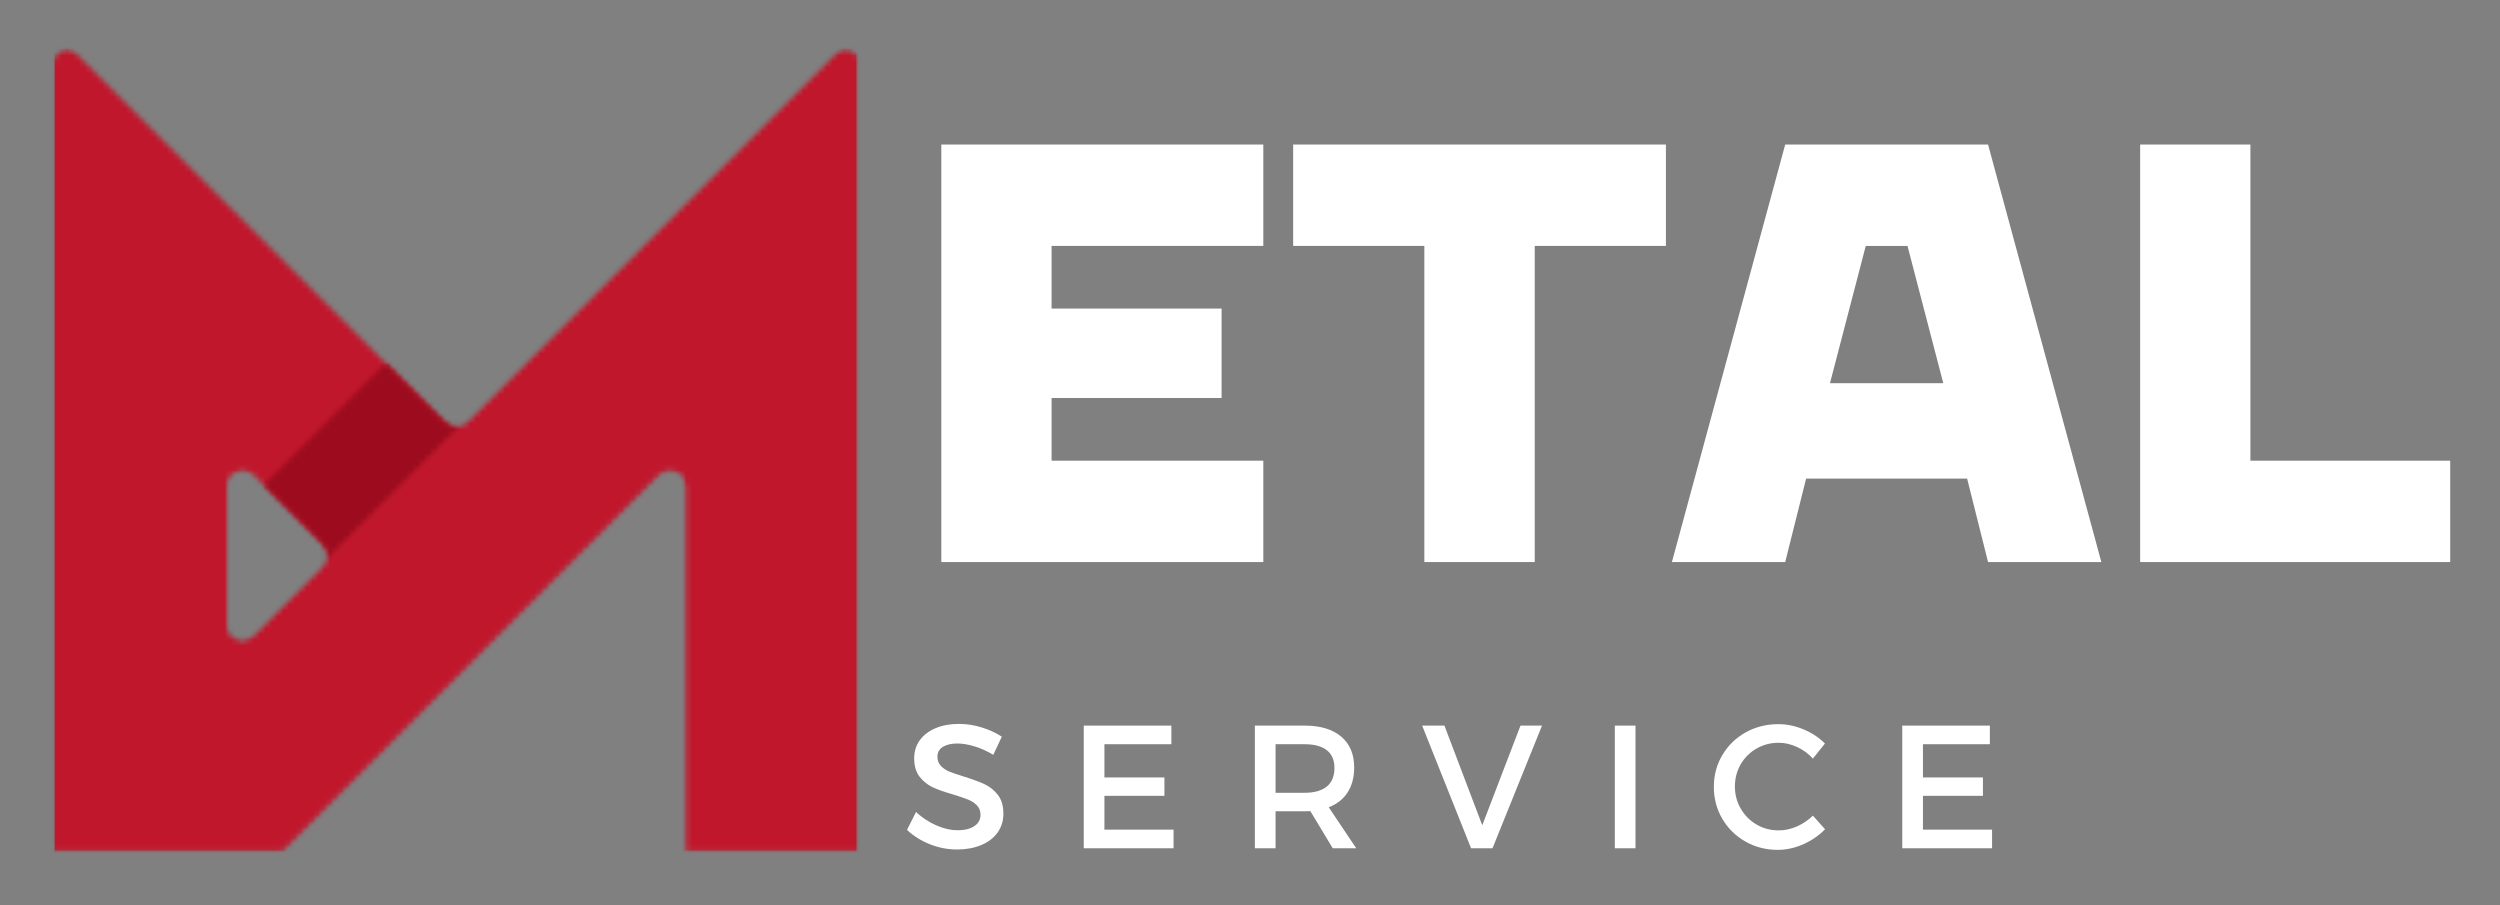
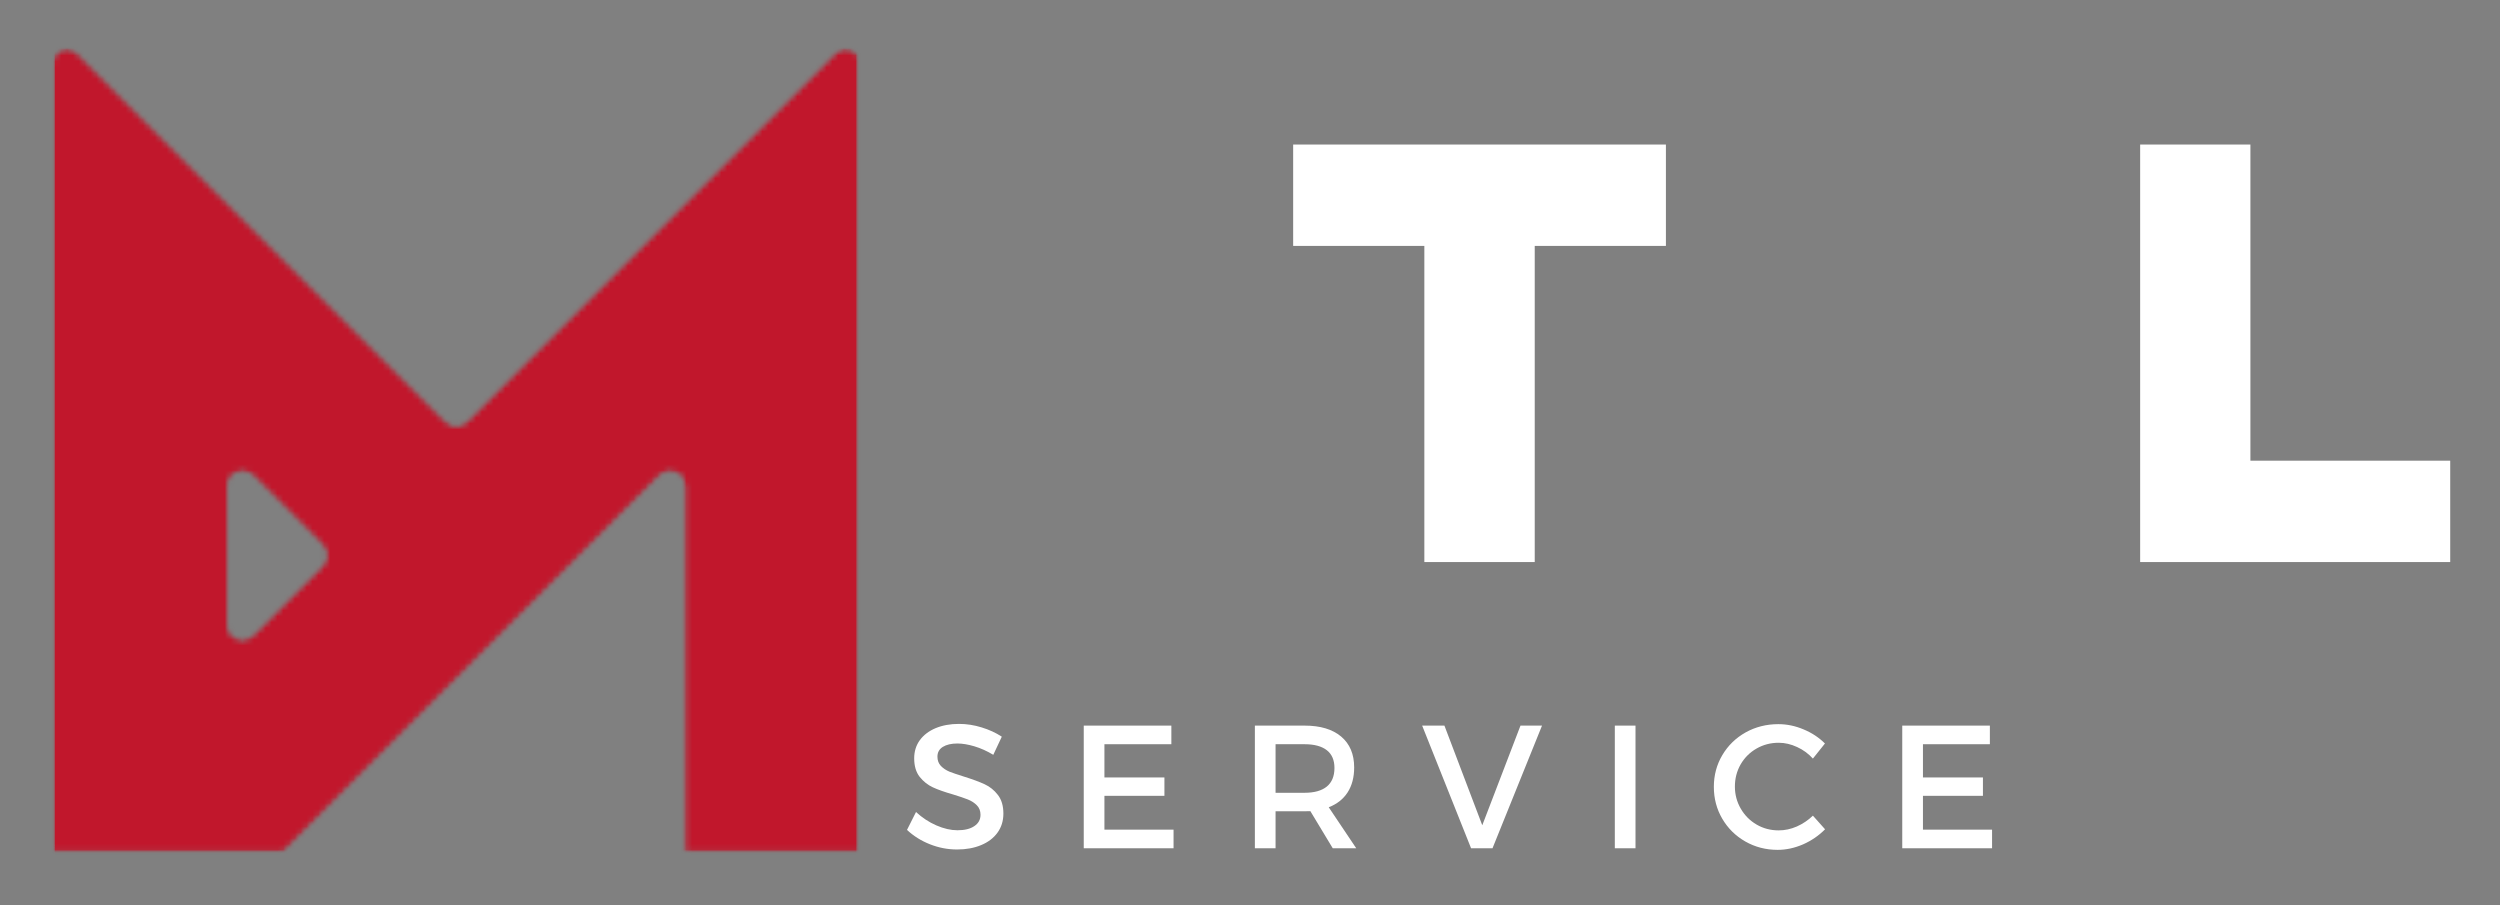
<svg xmlns="http://www.w3.org/2000/svg" width="428" height="155" viewBox="0 0 428 155" fill="none">
  <rect x="0" y="0" width="428" height="155" fill="#808080" stroke="none" />
  <mask id="mask0_5_50" style="mask-type:luminance" maskUnits="userSpaceOnUse" x="9" y="8" width="139" height="139">
    <path d="M9 8H147.401V146.286H9V8Z" fill="white" />
  </mask>
  <g mask="url(#mask0_5_50)">
    <mask id="mask1_5_50" style="mask-type:luminance" maskUnits="userSpaceOnUse" x="9" y="8" width="138" height="138">
      <path d="M41.505 80.745C42.104 80.745 42.719 80.969 43.214 81.463L55.12 93.37C56.042 94.292 56.078 95.755 55.224 96.719C55.188 96.755 55.161 96.797 55.12 96.823L43.214 108.729C42.719 109.224 42.104 109.448 41.505 109.448C40.255 109.448 39.042 108.474 39.042 106.995V83.198C39.042 81.713 40.24 80.745 41.505 80.745ZM11.453 8.198C10.24 8.198 9.068 9.104 9 10.505V145.943H48.521L113 81.463C113.495 80.969 114.104 80.745 114.708 80.745C115.958 80.745 117.172 81.713 117.172 83.198V145.943H147V9.609C146.599 8.729 145.693 8.198 144.76 8.198C144.161 8.198 143.547 8.422 143.052 8.917L79.838 72.13C79.812 72.156 79.787 72.182 79.745 72.208C79.281 72.625 78.693 72.838 78.104 72.838C77.479 72.838 76.854 72.594 76.375 72.115L66 61.745L13.172 8.917C12.682 8.422 12.068 8.198 11.453 8.198Z" fill="white" />
    </mask>
    <g mask="url(#mask1_5_50)">
      <mask id="mask2_5_50" style="mask-type:luminance" maskUnits="userSpaceOnUse" x="9" y="8" width="139" height="139">
        <path d="M147.667 8H9V146.667H147.667V8Z" fill="white" />
      </mask>
      <g mask="url(#mask2_5_50)">
        <mask id="mask3_5_50" style="mask-type:luminance" maskUnits="userSpaceOnUse" x="9" y="8" width="139" height="139">
          <path d="M9 8.104H147.078V146.026H9V8.104Z" fill="white" />
        </mask>
        <g mask="url(#mask3_5_50)">
          <mask id="mask4_5_50" style="mask-type:luminance" maskUnits="userSpaceOnUse" x="9" y="8" width="138" height="138">
            <path d="M41.505 80.745C42.104 80.745 42.719 80.969 43.214 81.463L55.12 93.37C56.042 94.292 56.078 95.755 55.224 96.719C55.188 96.755 55.161 96.797 55.12 96.823L43.214 108.729C42.719 109.224 42.104 109.448 41.505 109.448C40.255 109.448 39.042 108.474 39.042 106.995V83.198C39.042 81.713 40.24 80.745 41.505 80.745ZM11.453 8.198C10.24 8.198 9.068 9.104 9 10.505V145.943H48.521L113 81.463C113.495 80.969 114.104 80.745 114.708 80.745C115.958 80.745 117.172 81.713 117.172 83.198V145.943H147V9.609C146.599 8.729 145.693 8.198 144.76 8.198C144.161 8.198 143.547 8.422 143.052 8.917L79.838 72.13C79.812 72.156 79.787 72.182 79.745 72.208C79.281 72.625 78.693 72.838 78.104 72.838C77.479 72.838 76.854 72.594 76.375 72.115L66 61.745L13.172 8.917C12.682 8.422 12.068 8.198 11.453 8.198Z" fill="white" />
          </mask>
          <g mask="url(#mask4_5_50)">
            <path d="M575 -283.333H-145V436.667H575V-283.333Z" fill="#C1172C" />
          </g>
        </g>
      </g>
    </g>
  </g>
  <mask id="mask5_5_50" style="mask-type:luminance" maskUnits="userSpaceOnUse" x="44" y="61" width="36" height="37">
    <path d="M44.375 61.609H79.901V97.141H44.375V61.609Z" fill="white" />
  </mask>
  <g mask="url(#mask5_5_50)">
    <mask id="mask6_5_50" style="mask-type:luminance" maskUnits="userSpaceOnUse" x="44" y="61" width="36" height="36">
      <path d="M55.24 96.729C55.88 96.01 56.016 95.01 55.667 94.156C55.547 93.875 55.375 93.609 55.146 93.37L44.771 82.995L66 61.755L76.375 72.13C76.854 72.609 77.469 72.839 78.094 72.849C78.094 72.849 78.094 72.849 78.104 72.849C78.12 72.849 78.12 72.849 78.12 72.849C78.615 72.849 79.094 72.703 79.521 72.396C79.599 72.344 79.667 72.276 79.745 72.224L55.24 96.729Z" fill="white" />
    </mask>
    <g mask="url(#mask6_5_50)">
      <mask id="mask7_5_50" style="mask-type:luminance" maskUnits="userSpaceOnUse" x="43" y="61" width="39" height="37">
-         <path d="M81 61.333H43.667V97.333H81V61.333Z" fill="white" />
-       </mask>
+         </mask>
      <g mask="url(#mask7_5_50)">
        <mask id="mask8_5_50" style="mask-type:luminance" maskUnits="userSpaceOnUse" x="44" y="61" width="36" height="36">
          <path d="M44.682 61.609H79.88V96.745H44.682V61.609Z" fill="white" />
        </mask>
        <g mask="url(#mask8_5_50)">
          <mask id="mask9_5_50" style="mask-type:luminance" maskUnits="userSpaceOnUse" x="44" y="61" width="36" height="36">
-             <path d="M55.24 96.729C55.88 96.01 56.016 95.01 55.667 94.156C55.547 93.875 55.375 93.609 55.146 93.37L44.771 82.995L66 61.755L76.375 72.13C76.854 72.609 77.469 72.839 78.094 72.849C78.094 72.849 78.094 72.849 78.104 72.849C78.12 72.849 78.12 72.849 78.12 72.849C78.615 72.849 79.094 72.703 79.521 72.396C79.599 72.344 79.667 72.276 79.745 72.224L55.24 96.729Z" fill="white" />
-           </mask>
+             </mask>
          <g mask="url(#mask9_5_50)">
            <path d="M575 -283.333H-145V436.667H575V-283.333Z" fill="#9D0C1E" />
          </g>
        </g>
      </g>
    </g>
  </g>
-   <path d="M161.155 24.745H216.28V42.099H180.03V52.828H209.134V68.141H180.03V78.87H216.28V96.224H161.155V24.745Z" fill="white" />
  <path d="M243.849 42.099H221.39V24.745H285.203V42.099H262.745V96.224H243.849V42.099Z" fill="white" />
-   <path d="M305.626 24.745H340.355L359.751 96.224H340.355L336.772 81.932H309.209L305.626 96.224H286.23L305.626 24.745ZM332.688 65.599L326.563 42.099H319.418L313.293 65.599H332.688Z" fill="white" />
  <path d="M366.395 24.745H385.27V78.87H419.478V96.224H366.395V24.745Z" fill="white" />
  <path d="M170.051 129.224C168.967 128.573 167.884 128.088 166.801 127.765C165.728 127.448 164.764 127.286 163.905 127.286C162.863 127.286 162.03 127.484 161.405 127.87C160.79 128.26 160.488 128.818 160.488 129.536C160.488 130.177 160.681 130.703 161.071 131.12C161.472 131.536 161.972 131.87 162.571 132.12C163.181 132.359 164.019 132.64 165.092 132.974C166.519 133.422 167.681 133.849 168.571 134.265C169.457 134.672 170.217 135.281 170.842 136.099C171.467 136.906 171.78 137.969 171.78 139.286C171.78 140.526 171.446 141.609 170.78 142.536C170.113 143.469 169.176 144.182 167.967 144.682C166.769 145.182 165.405 145.432 163.863 145.432C162.249 145.432 160.696 145.135 159.196 144.536C157.696 143.943 156.389 143.12 155.28 142.078L156.821 139.015C157.874 139.989 159.035 140.755 160.301 141.307C161.577 141.864 162.785 142.14 163.926 142.14C165.144 142.14 166.103 141.906 166.801 141.432C167.509 140.963 167.863 140.318 167.863 139.495C167.863 138.828 167.655 138.286 167.238 137.87C166.832 137.453 166.321 137.12 165.696 136.87C165.071 136.62 164.228 136.338 163.176 136.015C161.728 135.599 160.571 135.193 159.696 134.786C158.832 134.385 158.082 133.786 157.446 132.995C156.821 132.193 156.509 131.135 156.509 129.828C156.509 128.651 156.827 127.614 157.467 126.724C158.118 125.838 159.019 125.151 160.176 124.661C161.342 124.177 162.676 123.932 164.176 123.932C165.493 123.932 166.79 124.135 168.071 124.536C169.347 124.927 170.493 125.453 171.509 126.12L170.051 129.224Z" fill="white" />
  <path d="M185.537 145.224V124.224H200.537V127.411H189.078V133.099H199.349V136.245H189.078V142.036H200.912V145.224H185.537Z" fill="white" />
  <path d="M232.188 145.224H228.167L224.334 138.87C224.126 138.885 223.797 138.89 223.355 138.89H218.376V145.224H214.834V124.224H223.355C226.032 124.224 228.115 124.849 229.605 126.099C231.089 127.349 231.834 129.114 231.834 131.39C231.834 133.073 231.459 134.495 230.709 135.661C229.959 136.818 228.881 137.661 227.48 138.203L232.188 145.224ZM218.376 135.724H223.355C225.006 135.724 226.271 135.37 227.146 134.661C228.021 133.943 228.459 132.88 228.459 131.474C228.459 130.13 228.021 129.114 227.146 128.432C226.271 127.755 225.006 127.411 223.355 127.411H218.376V135.724Z" fill="white" />
-   <path d="M251.848 145.224L243.473 124.224H247.286L253.765 141.286L260.307 124.224H263.994L255.515 145.224H251.848Z" fill="white" />
+   <path d="M251.848 145.224L243.473 124.224H247.286L253.765 141.286L260.307 124.224H263.994L255.515 145.224Z" fill="white" />
  <path d="M276.457 145.224V124.224H279.998V145.224H276.457Z" fill="white" />
  <path d="M310.368 129.87C309.603 129.026 308.702 128.364 307.66 127.89C306.618 127.406 305.566 127.161 304.514 127.161C303.124 127.161 301.853 127.495 300.702 128.161C299.561 128.818 298.66 129.719 297.993 130.87C297.337 132.026 297.014 133.286 297.014 134.661C297.014 136.026 297.348 137.281 298.014 138.432C298.681 139.588 299.582 140.495 300.723 141.161C301.858 141.828 303.124 142.161 304.514 142.161C305.556 142.161 306.587 141.943 307.618 141.495C308.645 141.036 309.561 140.422 310.368 139.64L312.452 141.974C311.379 143.057 310.124 143.922 308.681 144.557C307.233 145.182 305.785 145.495 304.327 145.495C302.311 145.495 300.462 145.015 298.785 144.057C297.118 143.099 295.806 141.802 294.848 140.161C293.889 138.526 293.41 136.703 293.41 134.703C293.41 132.719 293.895 130.906 294.868 129.265C295.837 127.63 297.165 126.338 298.848 125.39C300.54 124.448 302.41 123.974 304.452 123.974C305.921 123.974 307.358 124.276 308.764 124.87C310.181 125.453 311.4 126.26 312.431 127.286L310.368 129.87Z" fill="white" />
  <path d="M325.666 145.224V124.224H340.666V127.411H329.208V133.099H339.478V136.245H329.208V142.036H341.041V145.224H325.666Z" fill="white" />
</svg>